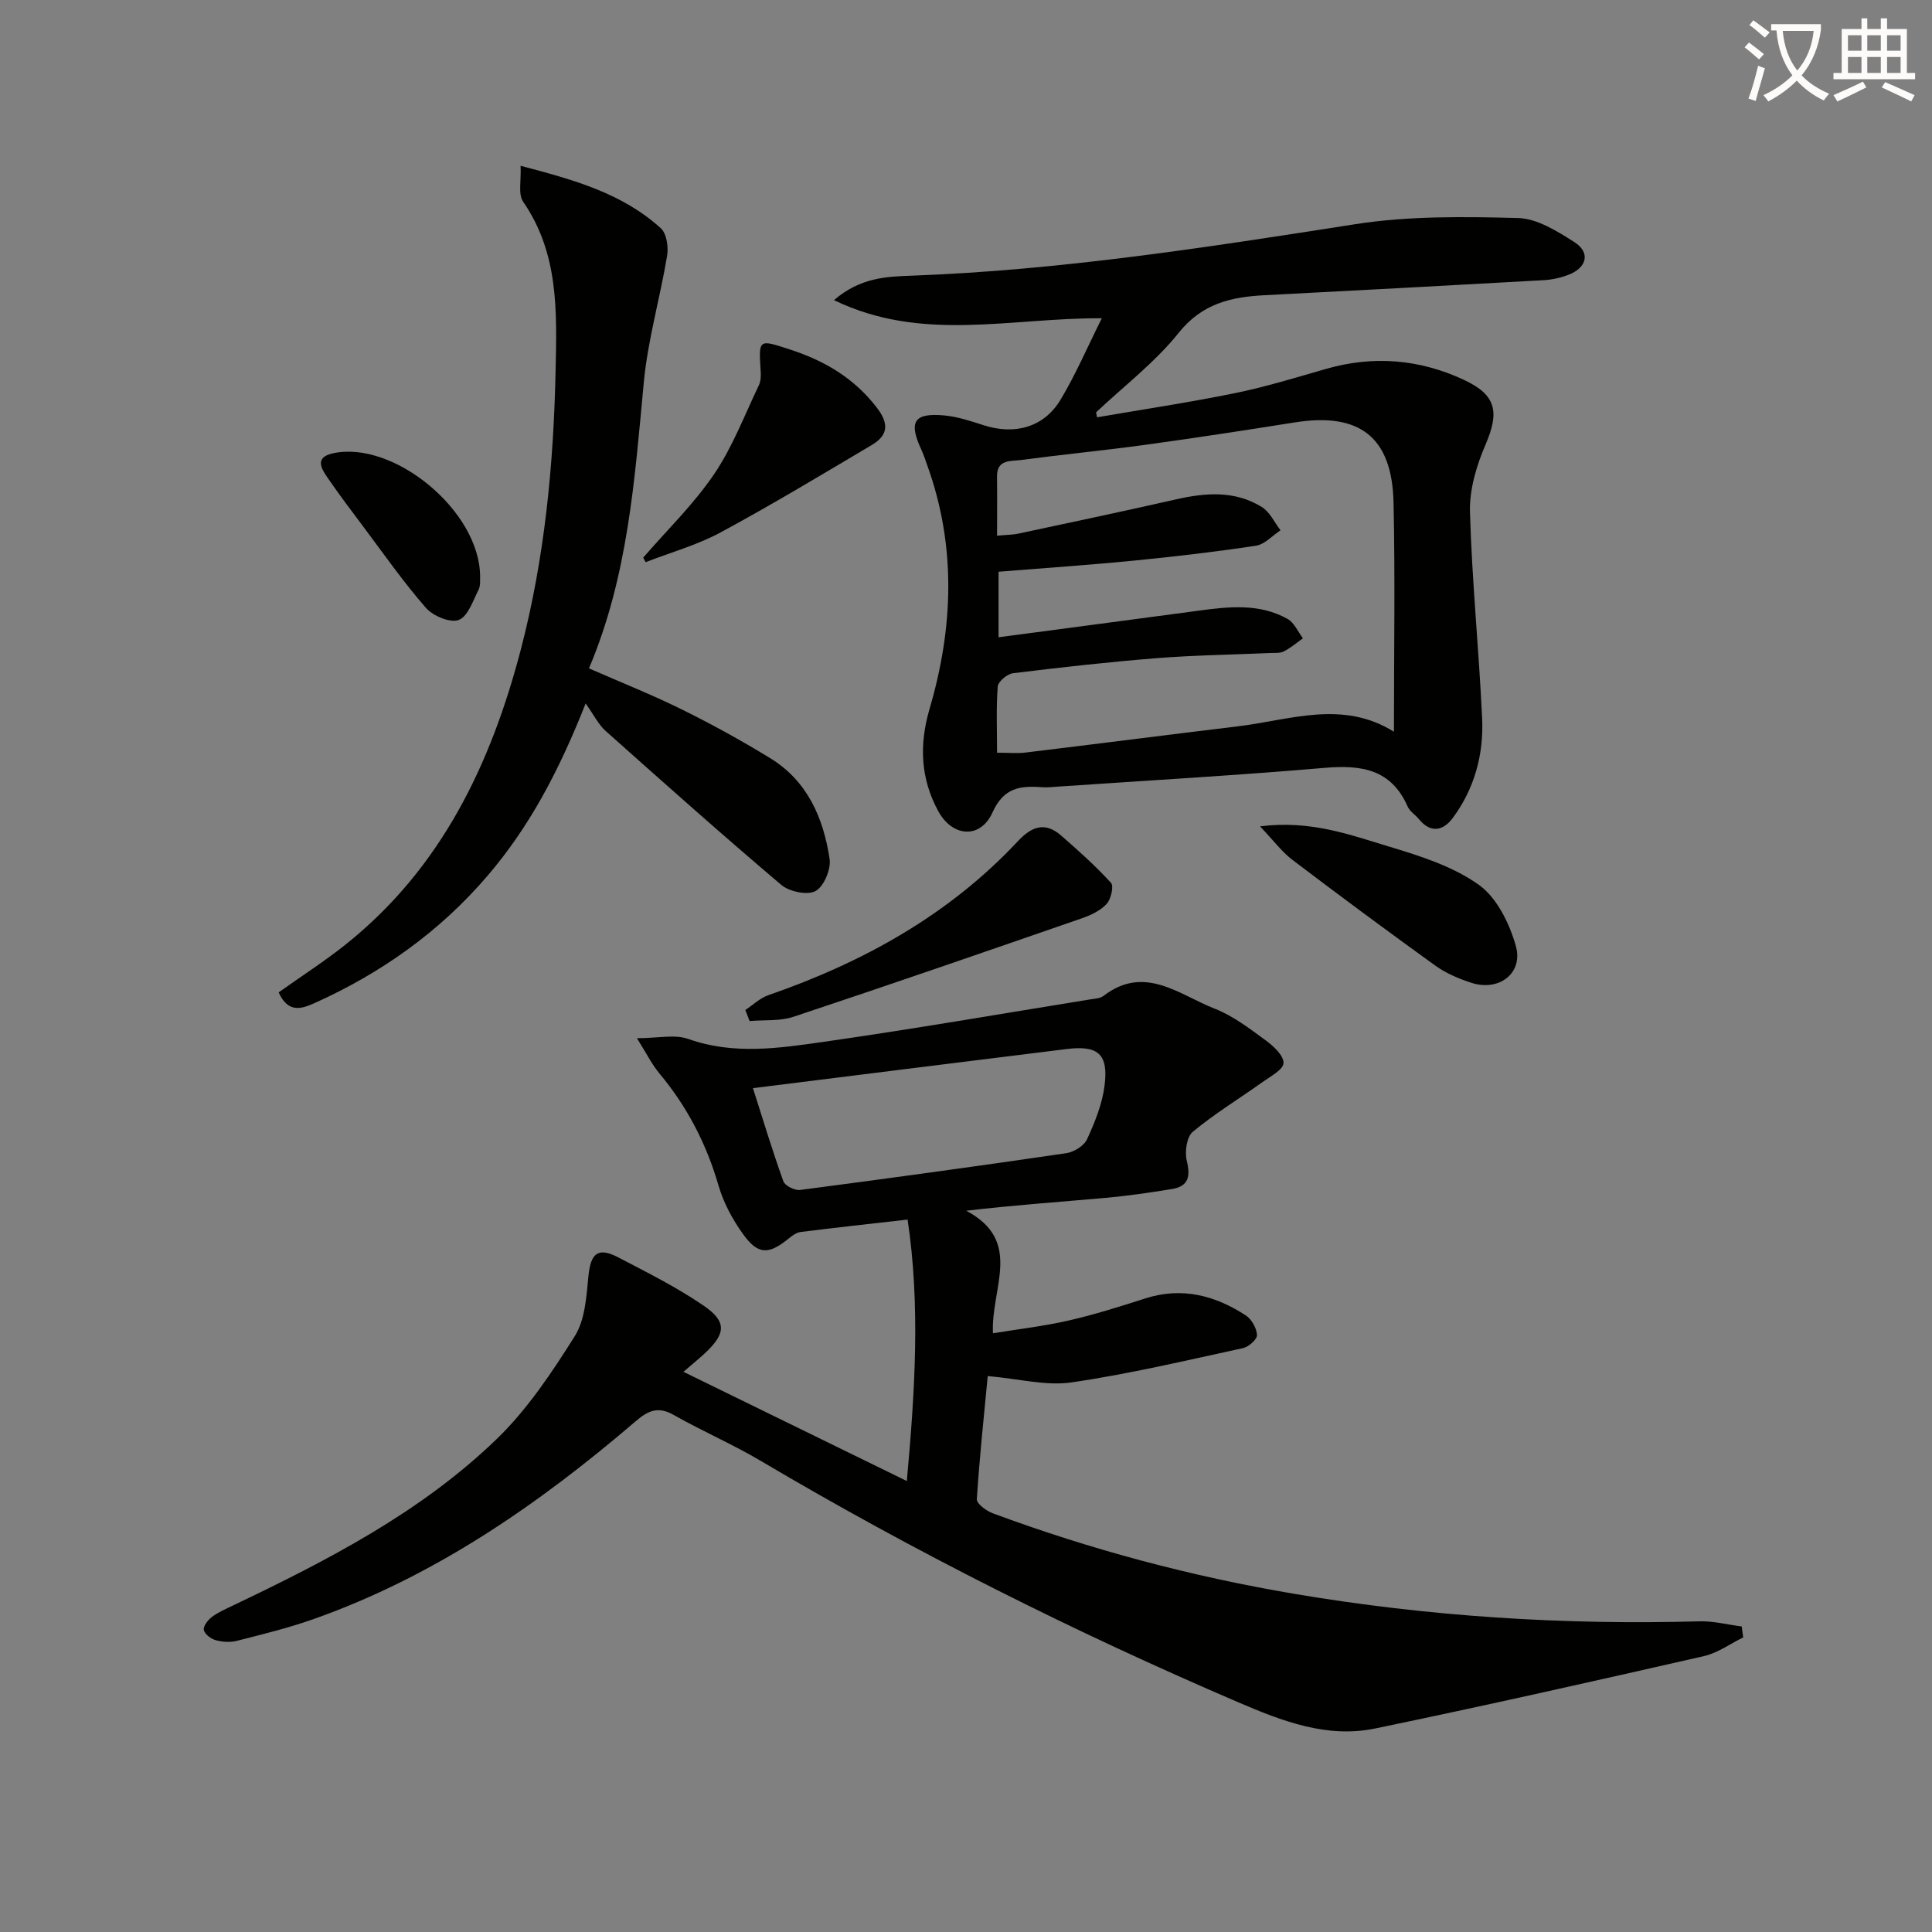
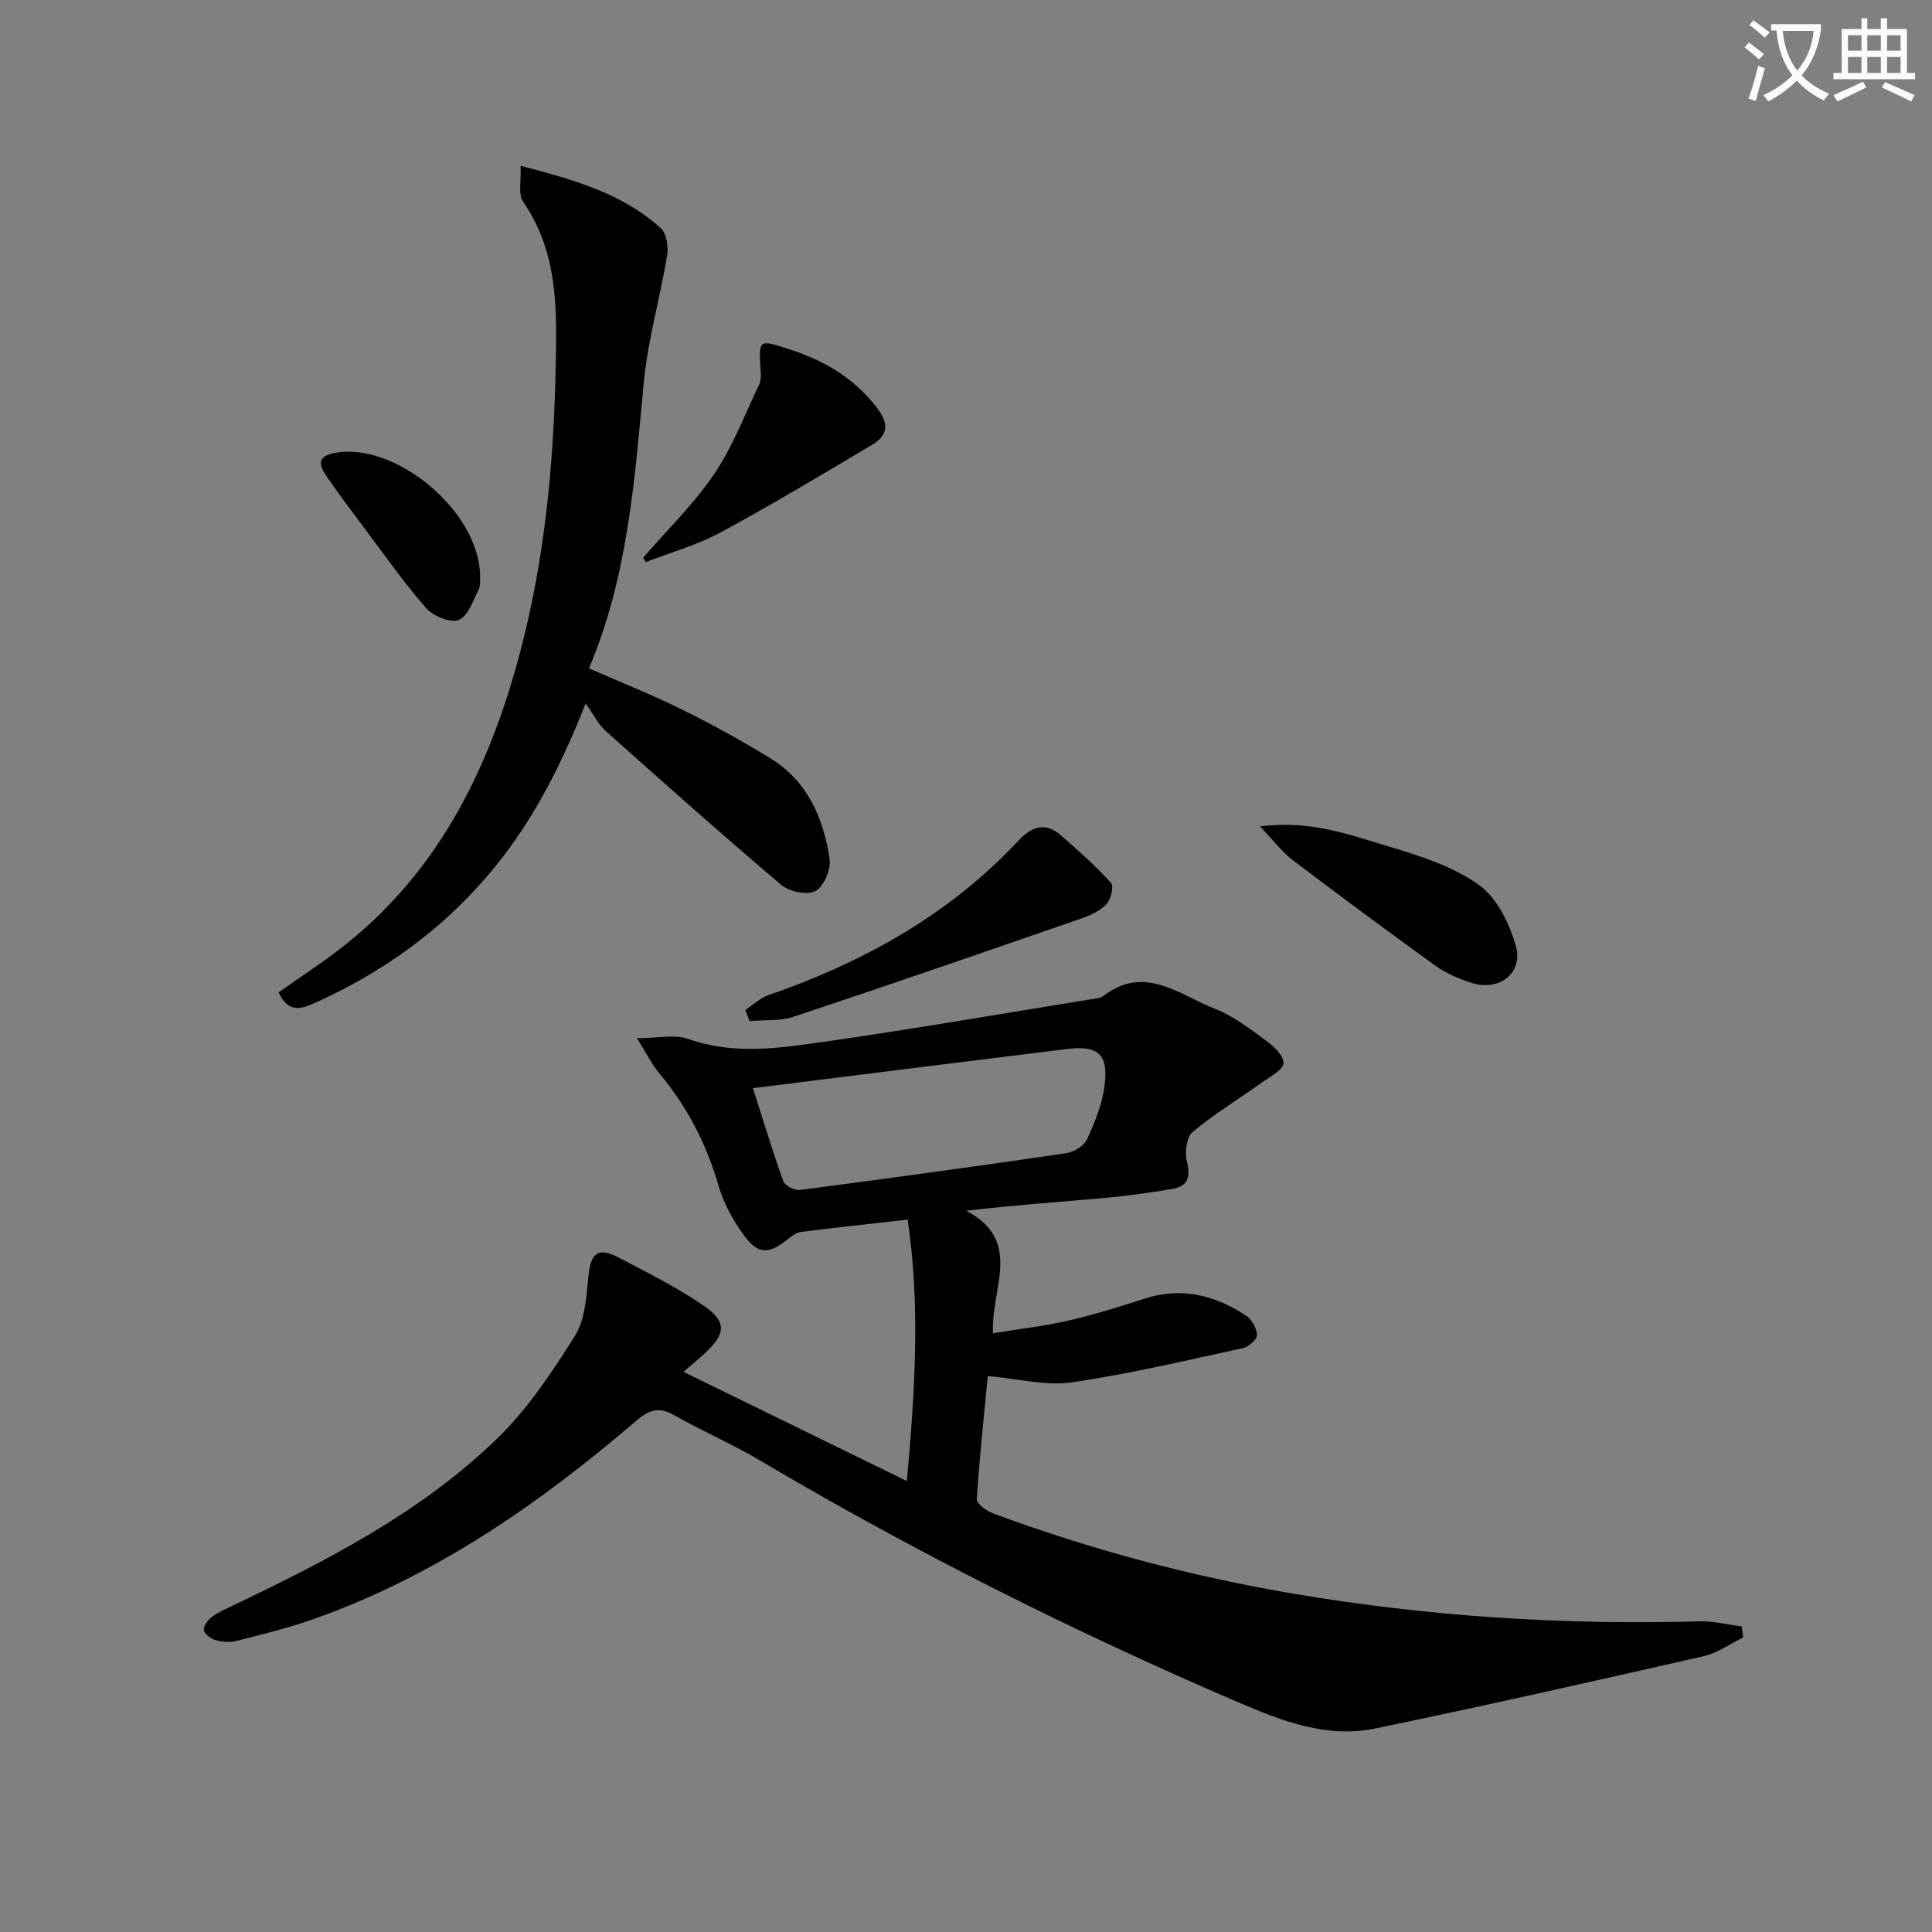
<svg xmlns="http://www.w3.org/2000/svg" enable-background="new 0 0 400 400" viewBox="0 0 400 400">
  <rect x="0" y="0" width="400" height="400" fill="#808080" stroke="none" />
  <path d="m362.1 8.8c1.1.8 2.1 1.6 3.1 2.4l-1 1.1c-1.3-1.1-2.3-2-3-2.5zm1.9 4.8c.5.2.9.4 1.4.5-.6 2.3-1.3 4.5-1.9 6.8l-1.5-.5c.8-2.1 1.4-4.3 2-6.8zm-1-9.4c1.3.9 2.4 1.8 3.4 2.5l-1 1.1c-1.4-1.2-2.4-2.1-3.2-2.6zm3.7 2.2v-1.4h10.3v1.2c-.5 3.6-1.8 6.8-4 9.4 1.5 1.6 3.4 2.8 5.7 3.8-.3.4-.7.8-1.1 1.4-2.3-1.1-4.1-2.5-5.6-4.1-1.6 1.6-3.6 3.1-5.9 4.3-.3-.5-.7-.9-1-1.3 2.4-1.1 4.4-2.5 6-4.1-1.9-2.5-3-5.6-3.3-9.3h-1.1zm8.8 0h-6.4c.3 3.3 1.3 6 3 8.2 2-2.3 3.1-5.1 3.4-8.2z" fill="#fcfbfa" />
  <path d="m385.3 3.8h1.3v2.2h2.8v-2.2h1.3v2.2h4.1v9.1h1.7v1.3h-16.9v-1.3h1.7v-9.1h4.1v-2.2zm.4 13.1.7 1.2c-1.8.9-3.8 1.9-6 2.9-.2-.4-.5-.8-.8-1.3 2.3-1 4.3-1.9 6.1-2.8zm-3.1-6.4h2.8v-3.2h-2.8zm0 4.6h2.8v-3.3h-2.8zm4-4.6h2.8v-3.2h-2.8zm0 4.6h2.8v-3.3h-2.8zm3.7 1.9c2.1.9 4.1 1.8 6.1 2.7l-.7 1.3c-2.2-1.1-4.2-2-6.1-2.9zm3.2-9.7h-2.8v3.2h2.8zm-2.8 7.8h2.8v-3.3h-2.8z" fill="#fcfbfa" />
  <g fill="#010100">
    <path d="m141.5 284.02c15.47 7.56 30.49 14.9 46.25 22.61 1.69-18.68 2.81-36.42.16-54.13-7.72.88-14.93 1.66-22.14 2.57-.87.11-1.76.76-2.48 1.35-4.14 3.36-6.32 3.42-9.42-.87-2.2-3.04-4.08-6.54-5.12-10.13-2.5-8.62-6.49-16.31-12.23-23.18-1.54-1.85-2.63-4.08-4.65-7.29 4.34 0 7.82-.85 10.65.16 9.37 3.33 18.75 1.91 28.03.59 18.39-2.63 36.71-5.8 55.06-8.77.98-.16 2.14-.19 2.87-.75 8.53-6.55 15.68-.2 23.02 2.66 3.8 1.48 7.21 4.12 10.56 6.56 1.61 1.18 3.72 3.13 3.68 4.69-.04 1.36-2.69 2.76-4.33 3.93-4.82 3.44-9.92 6.54-14.46 10.31-1.26 1.05-1.69 4.14-1.24 5.99.79 3.25.38 5.3-3.09 5.86-4.58.74-9.17 1.42-13.79 1.83-9.37.84-18.75 1.48-28.78 2.66 11.87 6.3 5.06 15.99 5.53 25.37 5.2-.85 10.52-1.46 15.72-2.65 5.33-1.22 10.56-2.88 15.77-4.55 7.6-2.45 14.48-.66 20.87 3.51 1.2.78 2.23 2.63 2.31 4.05.05.88-1.71 2.45-2.88 2.71-11.81 2.56-23.59 5.36-35.53 7.1-5.24.77-10.8-.74-17.34-1.31-.77 8.09-1.7 16.78-2.26 25.49-.06.92 1.97 2.43 3.31 2.92 20.27 7.52 41.06 13.06 62.38 16.67 27.8 4.7 55.78 6.48 83.95 5.7 2.89-.08 5.81.69 8.72 1.06.1.76.21 1.51.31 2.27-2.7 1.32-5.27 3.22-8.13 3.87-22.65 5.16-45.31 10.27-68.05 14.98-10.04 2.08-19.29-1.53-28.43-5.45-33.97-14.58-66.94-31.1-98.76-49.93-5.85-3.47-12.15-6.18-18.07-9.54-3.22-1.83-5.28-.89-7.83 1.29-20.09 17.21-41.62 32.13-66.82 41.02-5.15 1.82-10.49 3.12-15.79 4.47-1.37.35-3 .24-4.37-.14-.99-.27-2.28-1.24-2.46-2.1-.16-.77.83-2.07 1.65-2.69 1.3-.99 2.86-1.66 4.35-2.37 19.57-9.35 38.89-19.27 54.63-34.48 6.35-6.14 11.43-13.77 16.17-21.3 2.13-3.39 2.41-8.15 2.82-12.36.46-4.8 1.95-6.16 6.19-3.95 6 3.13 12.1 6.18 17.66 9.98 4.88 3.34 4.62 5.83.21 9.92-1.3 1.2-2.71 2.35-4.38 3.79zm14.39-58.73c1.98 6.19 3.97 12.8 6.3 19.29.33.92 2.36 1.93 3.45 1.79 18.38-2.4 36.75-4.92 55.09-7.61 1.6-.23 3.7-1.52 4.33-2.89 1.63-3.53 3.15-7.31 3.63-11.12.83-6.57-1.37-8.37-7.91-7.55-21.36 2.64-42.72 5.32-64.89 8.09z" />
-     <path d="m227.13 86.4c9.53-1.64 19.11-3.08 28.58-5.01 6.33-1.29 12.53-3.2 18.75-4.99 9.85-2.85 19.44-2.05 28.64 2.25 6.76 3.16 7.36 6.69 4.44 13.46-1.86 4.32-3.33 9.27-3.2 13.89.41 14.25 1.85 28.47 2.52 42.71.35 7.45-1.56 14.54-6.07 20.63-1.98 2.67-4.57 3.26-7.03.24-.73-.9-1.88-1.58-2.32-2.59-3.39-7.73-9.57-8.66-17.11-8.02-18.37 1.57-36.78 2.63-55.18 3.88-1.16.08-2.33.22-3.49.13-4.47-.33-7.86.09-10.18 5.24-2.48 5.51-8.27 5.13-11.22-.27-3.67-6.72-3.99-13.73-1.8-21.2 4.93-16.8 5.56-33.68-.49-50.44-.39-1.09-.75-2.21-1.24-3.26-2.65-5.75-1.51-7.61 4.76-7.04 2.76.25 5.5 1.17 8.17 2.03 6.45 2.08 12.49.43 15.92-5.29 3.1-5.16 5.49-10.75 8.54-16.86-19.1-.1-37.22 5.07-55.45-3.75 5.46-4.72 10.96-4.87 16-5.06 30.95-1.13 61.43-5.9 91.96-10.67 11.03-1.72 22.45-1.56 33.66-1.27 3.95.1 8.11 2.72 11.67 4.99 3.32 2.11 2.64 5.21-1.09 6.71-1.67.67-3.52 1.07-5.32 1.17-19.24 1.09-38.49 2.11-57.74 3.11-6.91.36-12.9 1.7-17.77 7.78-4.9 6.13-11.34 11.03-17.11 16.47.06.35.13.69.2 1.03zm-20.7 69.44c2.29 0 4.1.18 5.86-.03 14.67-1.77 29.32-3.66 43.99-5.43 10.79-1.3 21.66-5.54 32.32 1.12 0-16.13.26-31.78-.08-47.42-.3-13.62-7.03-18.76-20.48-16.62-10.31 1.64-20.63 3.22-30.97 4.64-8.55 1.17-17.14 2-25.7 3.14-2.08.28-5-.19-4.95 3.43.05 3.96.01 7.92.01 12.24 1.88-.18 3.2-.17 4.46-.44 10.87-2.32 21.75-4.62 32.59-7.08 6.15-1.4 12.21-1.86 17.78 1.59 1.65 1.02 2.6 3.18 3.86 4.81-1.68 1.1-3.26 2.91-5.07 3.19-8.36 1.27-16.77 2.25-25.19 3.08-9.35.92-18.74 1.55-28.12 2.31v13.57c14.09-1.87 27.73-3.67 41.36-5.5 6.31-.85 12.65-1.57 18.49 1.71 1.37.77 2.13 2.64 3.17 4-1.31.93-2.55 2.01-3.97 2.72-.83.42-1.95.28-2.95.33-7.8.35-15.63.45-23.41 1.07-9.93.79-19.84 1.9-29.73 3.12-1.19.15-3.05 1.73-3.13 2.76-.34 4.4-.14 8.88-.14 13.69z" />
    <path d="m57.69 205.46c4.78-3.4 9.54-6.45 13.93-9.96 19.74-15.77 30.01-37.27 36.22-61.06 4.93-18.9 6.78-38.2 7.19-57.71.26-12.21.69-24.22-6.72-34.97-1.08-1.56-.37-4.36-.53-7.43 11.04 2.89 21.06 5.68 29.04 12.93 1.2 1.09 1.6 3.86 1.3 5.68-1.46 8.78-4 17.43-4.83 26.25-1.89 20.02-3.25 40.06-11.35 59.19 6.62 2.9 13.07 5.46 19.28 8.53 6.25 3.09 12.38 6.46 18.32 10.11 7.65 4.71 10.95 12.38 12.22 20.81.32 2.13-1.17 5.69-2.91 6.65-1.68.92-5.42.14-7.09-1.27-12.31-10.42-24.35-21.16-36.39-31.89-1.44-1.28-2.34-3.17-4.12-5.68-5.58 14.13-11.7 25.62-20.32 35.69-9.93 11.6-22.04 20.17-35.88 26.38-2.61 1.17-5.4 2.1-7.36-2.25z" />
    <path d="m154.31 209.11c1.59-1.05 3.05-2.48 4.8-3.08 19.6-6.8 37.35-16.59 51.66-31.9 2.87-3.07 5.62-4.01 8.9-1.16 3.59 3.12 7.15 6.31 10.35 9.81.62.68 0 3.39-.91 4.37-1.28 1.39-3.26 2.33-5.11 2.97-19.87 6.88-39.75 13.75-59.71 20.39-2.82.94-6.05.62-9.09.89-.29-.76-.59-1.53-.89-2.29z" />
    <path d="m133.17 115.45c4.94-5.71 10.44-11.04 14.65-17.24 3.84-5.65 6.31-12.22 9.29-18.43.41-.85.45-1.96.38-2.93-.43-6.72-.48-6.63 6.13-4.47 7.12 2.32 13.21 5.91 17.89 11.98 2.58 3.34 2.4 5.75-1.03 7.78-10.36 6.14-20.68 12.36-31.27 18.08-4.87 2.63-10.34 4.15-15.54 6.17-.16-.32-.33-.63-.5-.94z" />
    <path d="m260.87 171.09c10.47-1.34 18.65 1.76 26.8 4.21 6.42 1.93 13.16 4.08 18.5 7.89 3.74 2.66 6.36 8.01 7.67 12.67 1.58 5.63-3.48 9.45-9.14 7.64-2.64-.85-5.32-1.98-7.55-3.59-9.97-7.18-19.84-14.5-29.63-21.93-2.14-1.64-3.81-3.92-6.65-6.89z" />
    <path d="m99.4 119.34c-.05.5.16 1.82-.33 2.78-1.15 2.28-2.21 5.54-4.11 6.24-1.77.65-5.32-.83-6.78-2.51-4.67-5.34-8.75-11.2-13.02-16.89-2.47-3.28-4.94-6.57-7.27-9.95-1.32-1.92-2.87-4.29 1.01-5.15 12.51-2.78 30.44 11.85 30.5 25.48z" />
  </g>
</svg>